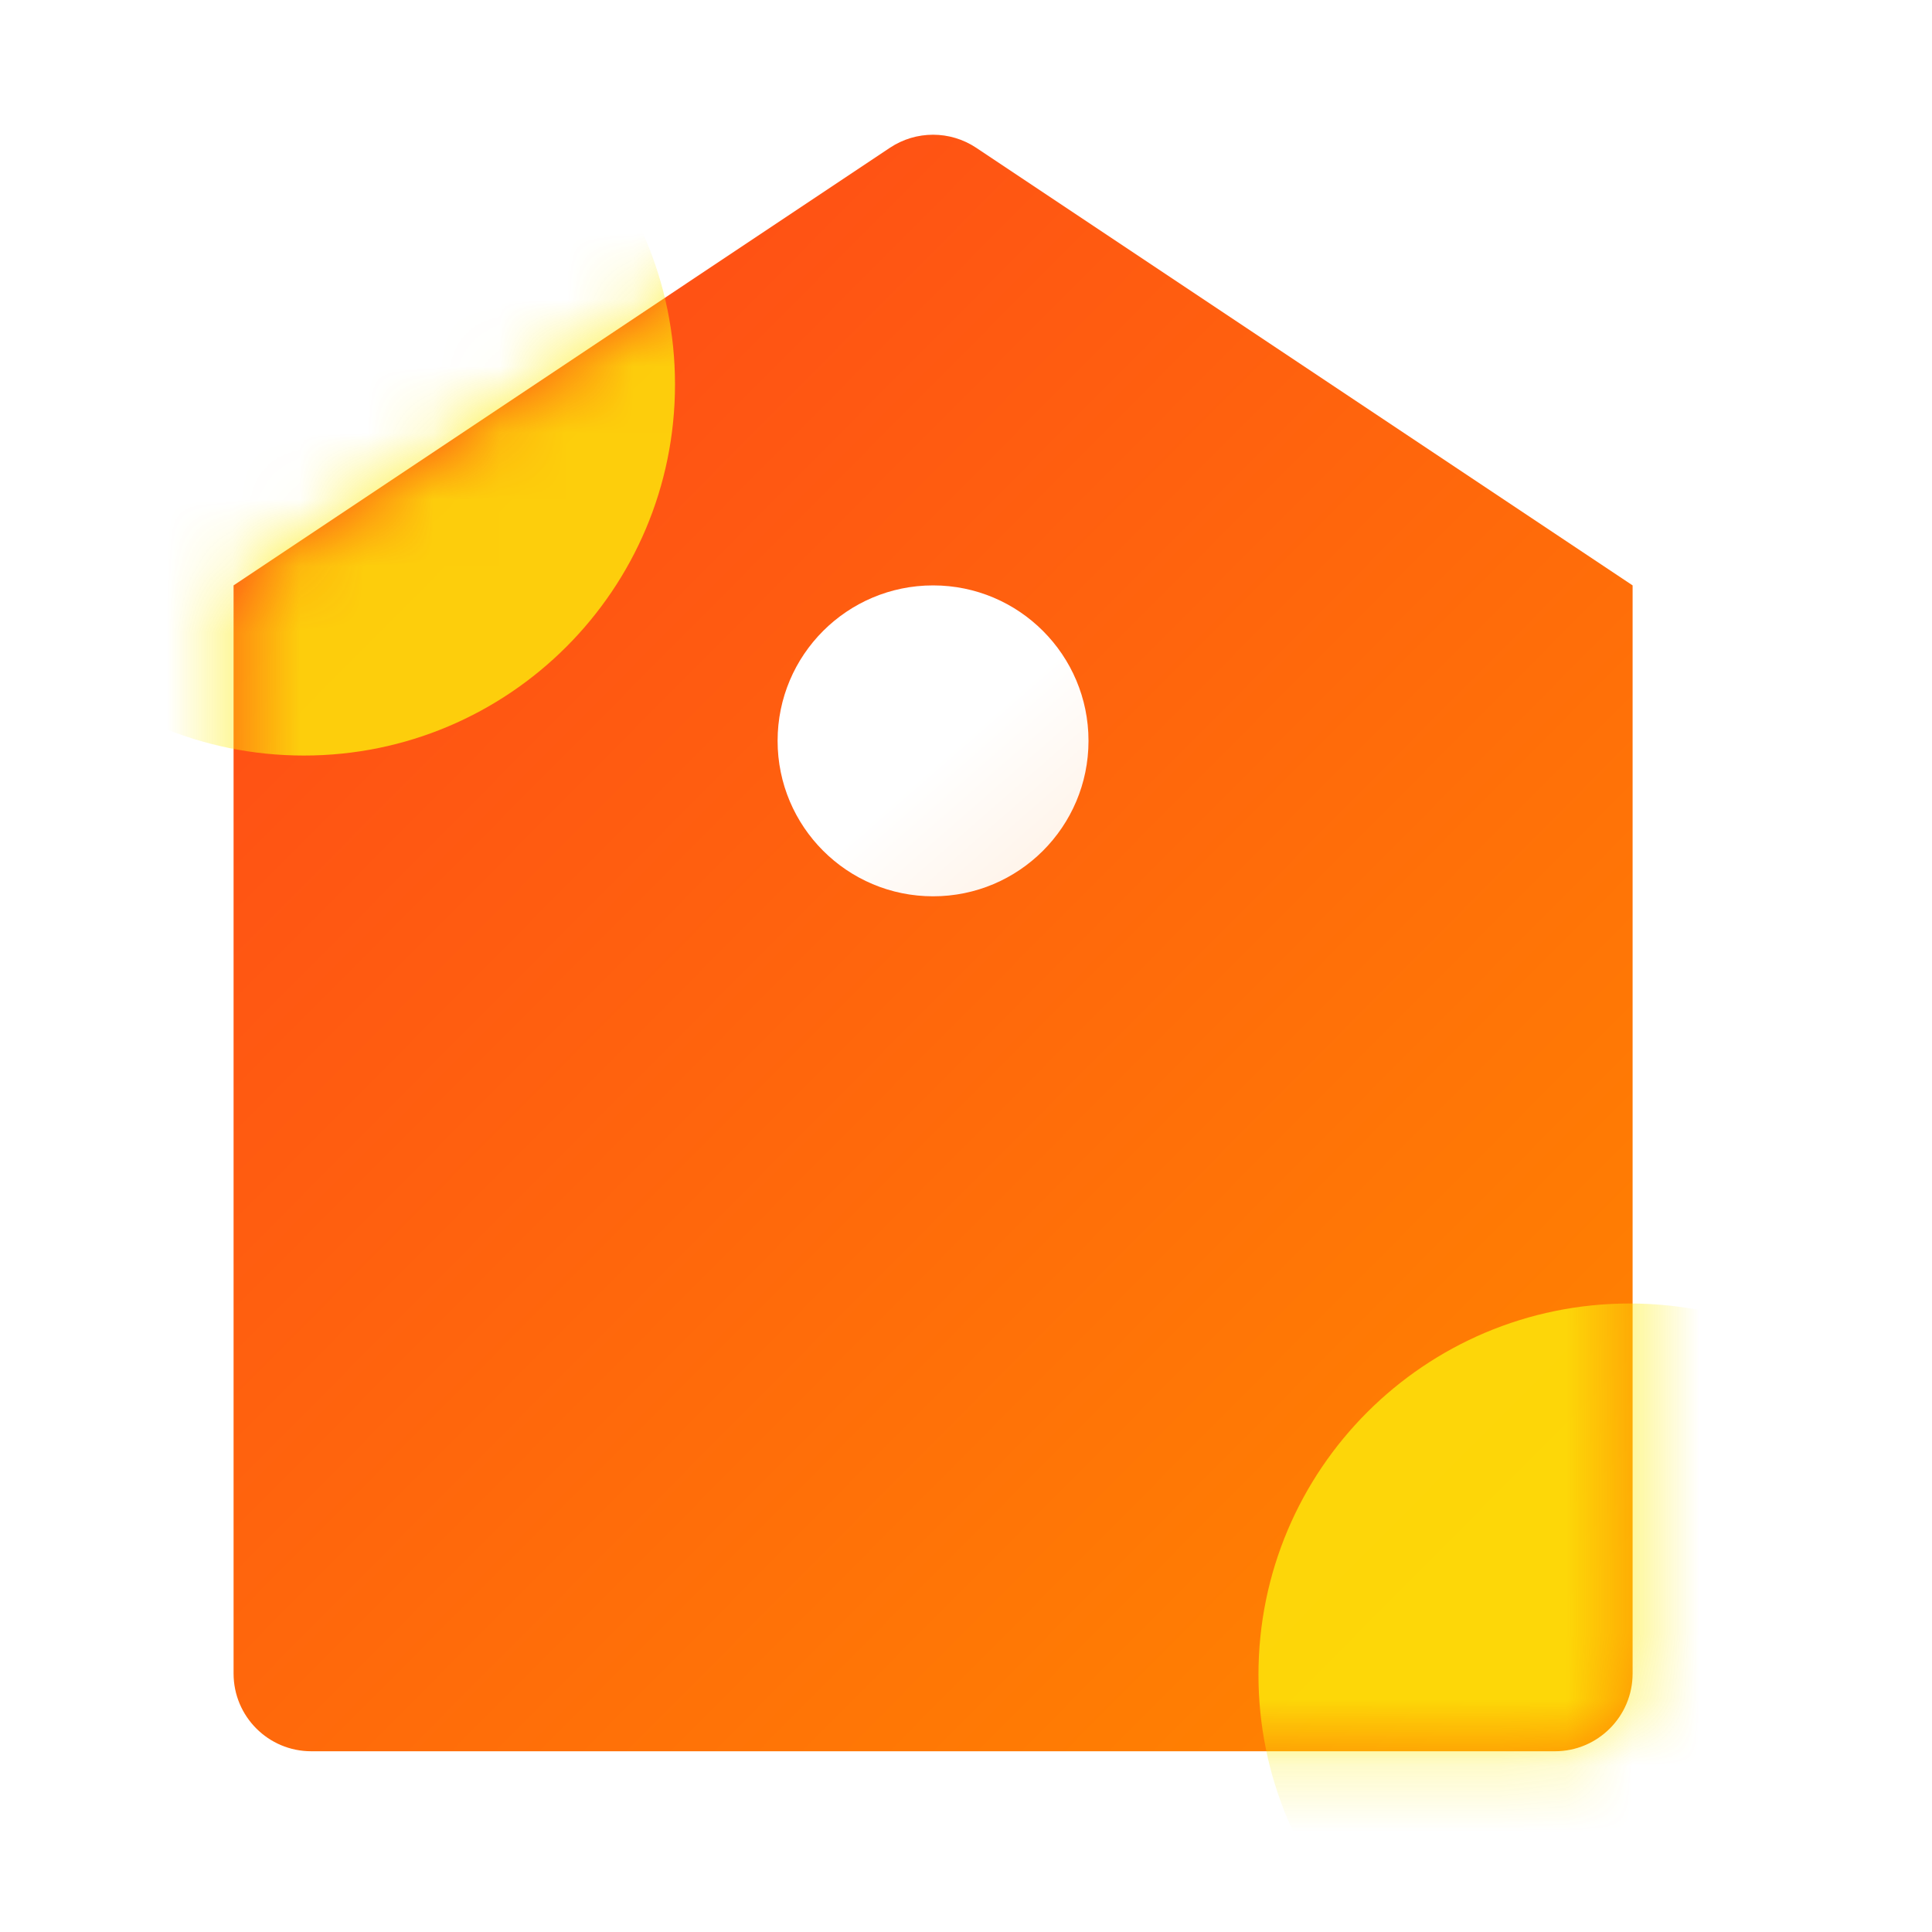
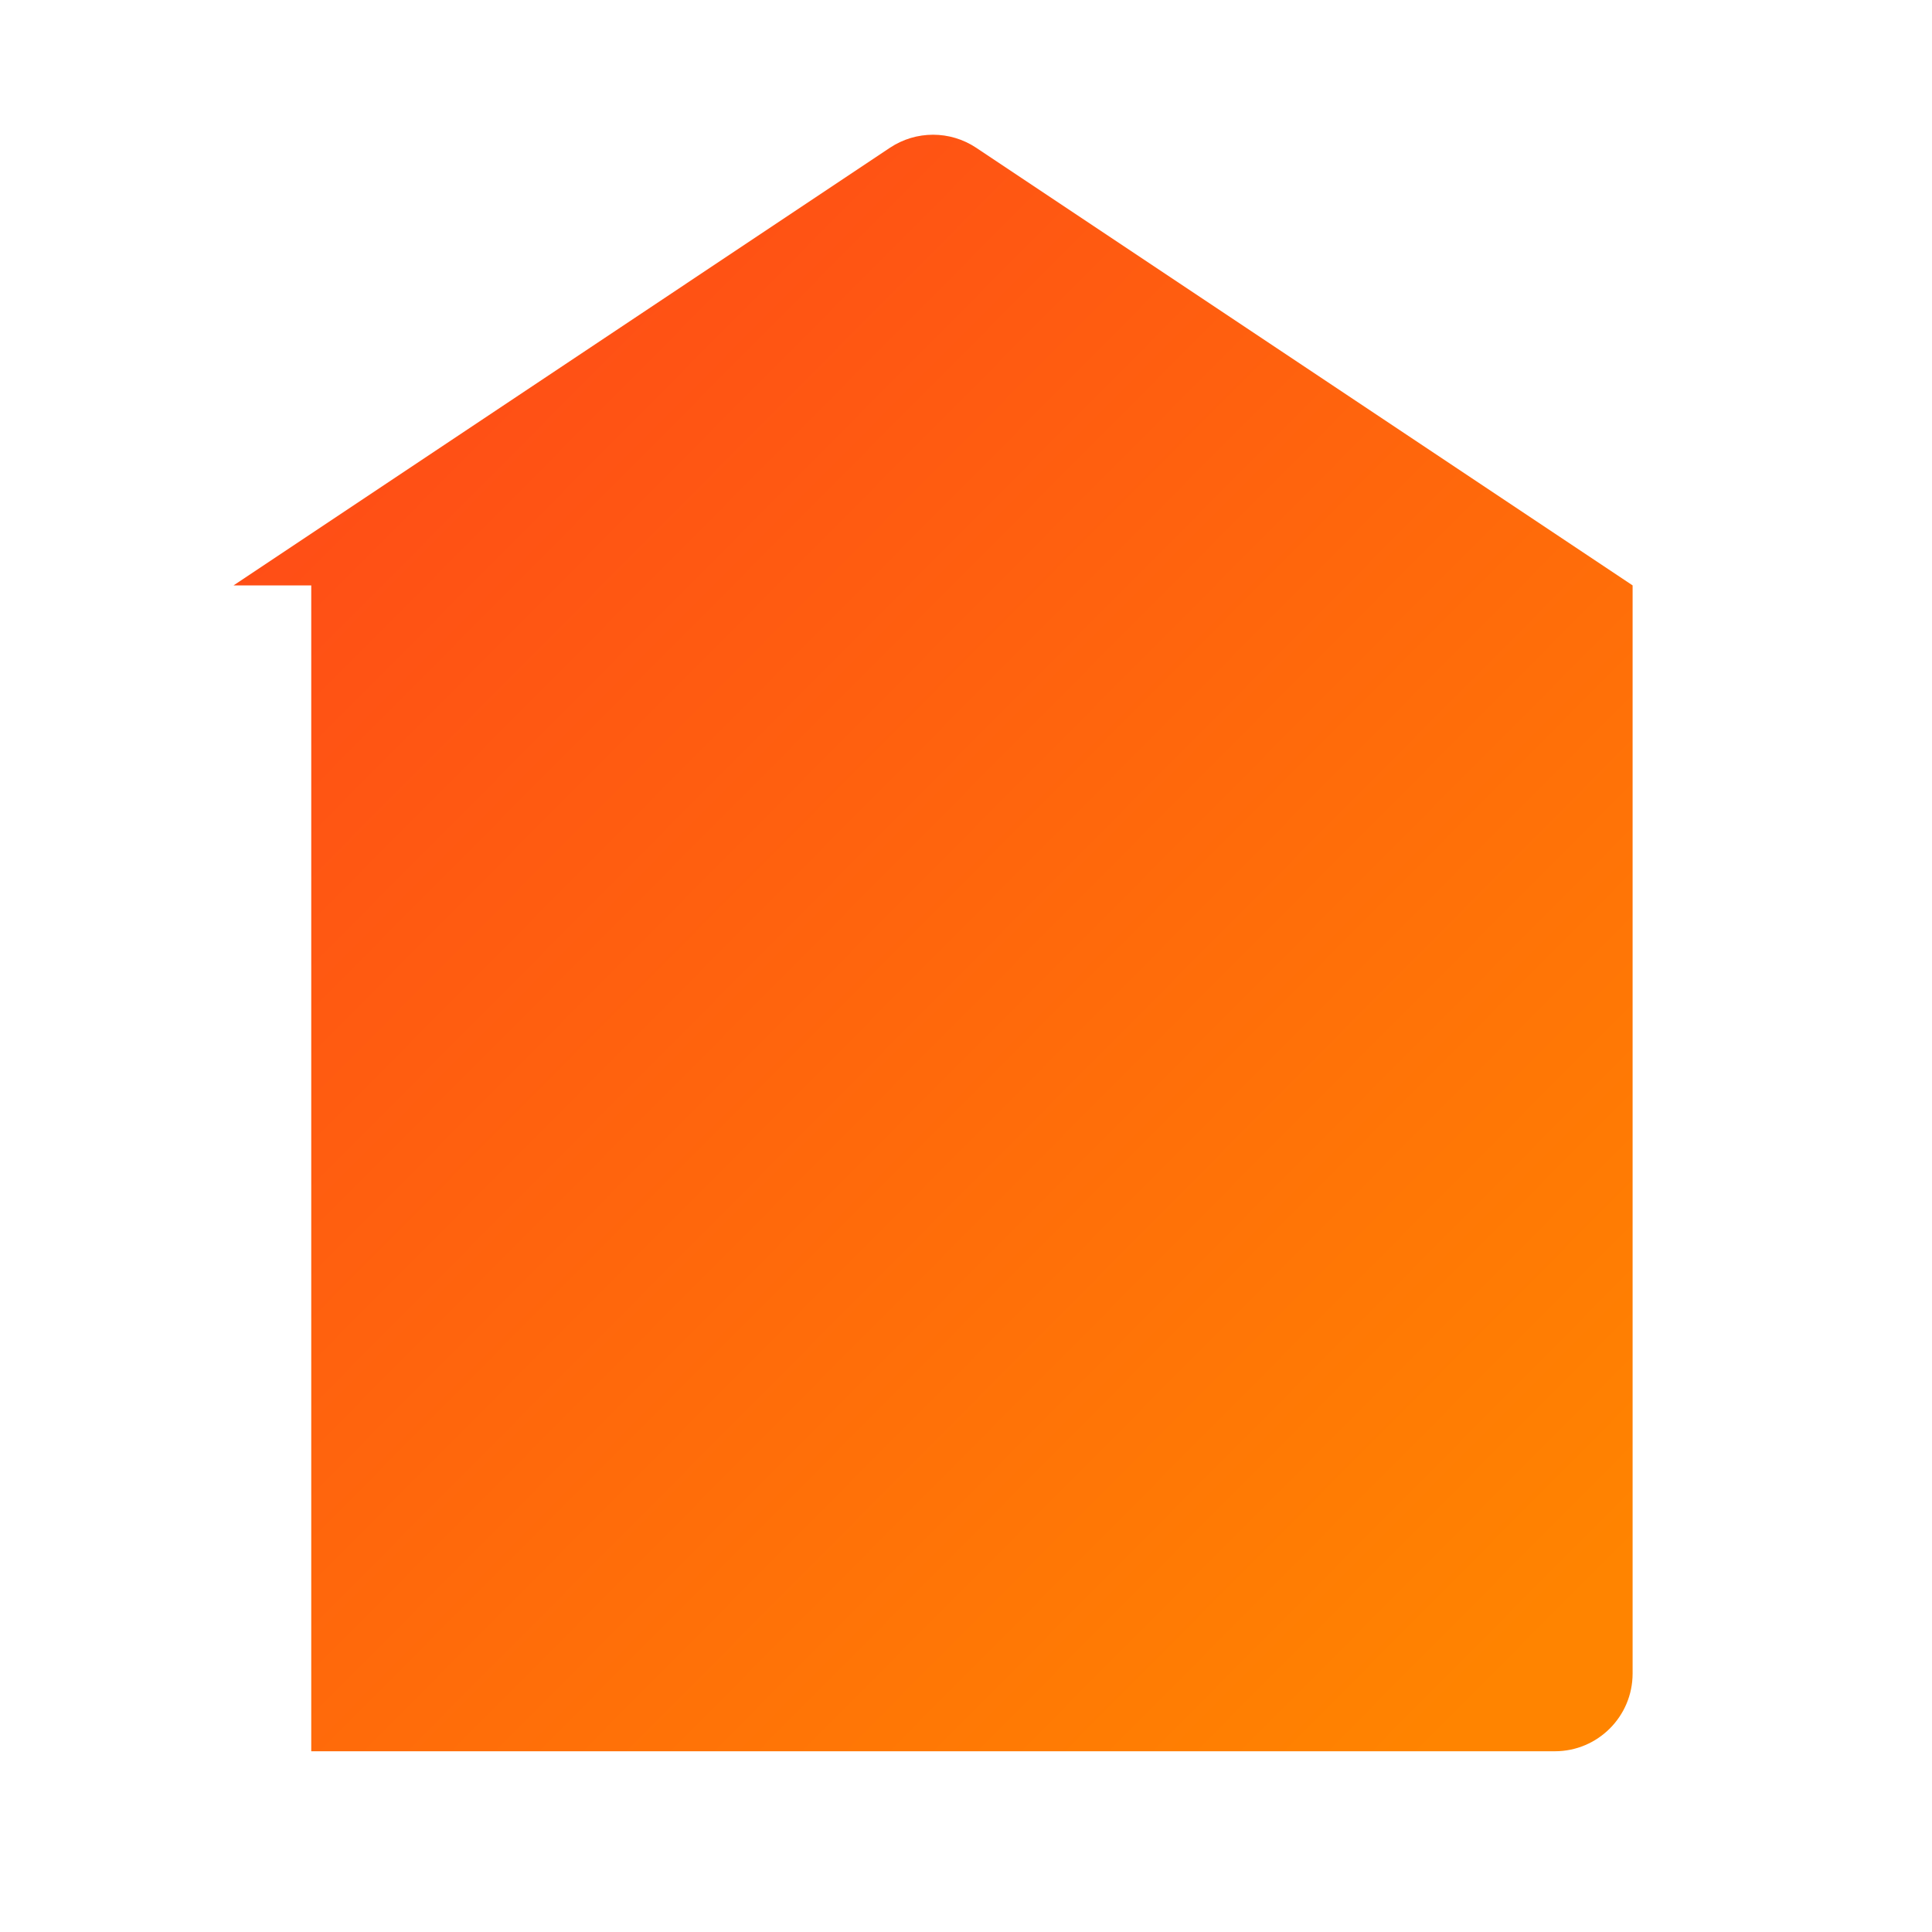
<svg xmlns="http://www.w3.org/2000/svg" width="29" height="29" viewBox="0 0 29 29" fill="none">
-   <path d="M3.506 8.787L13.358 2.218C13.75 1.957 14.261 1.957 14.653 2.218L24.506 8.787V25.12C24.506 25.765 23.983 26.287 23.339 26.287H4.672C4.028 26.287 3.506 25.765 3.506 25.12V8.787Z" fill="url(#paint0_linear_970_240730)" />
+   <path d="M3.506 8.787L13.358 2.218C13.75 1.957 14.261 1.957 14.653 2.218L24.506 8.787V25.12C24.506 25.765 23.983 26.287 23.339 26.287H4.672V8.787Z" fill="url(#paint0_linear_970_240730)" />
  <mask id="mask0_970_240730" style="mask-type:alpha" maskUnits="userSpaceOnUse" x="3" y="2" width="22" height="25">
-     <path d="M3.506 8.787L13.358 2.218C13.75 1.957 14.261 1.957 14.653 2.218L24.506 8.787V25.12C24.506 25.765 23.983 26.287 23.339 26.287H4.672C4.028 26.287 3.506 25.765 3.506 25.12V8.787Z" fill="url(#paint1_linear_970_240730)" />
-   </mask>
+     </mask>
  <g mask="url(#mask0_970_240730)">
    <g opacity="0.8" filter="url(#filter0_f_970_240730)">
-       <path fill-rule="evenodd" clip-rule="evenodd" d="M24.462 19.566C27.539 19.566 30.033 22.061 30.033 25.138C30.033 28.215 27.539 30.709 24.462 30.709C21.385 30.709 18.89 28.215 18.89 25.138C18.89 22.061 21.385 19.566 24.462 19.566Z" fill="#FCEC0A" />
-     </g>
+       </g>
    <g opacity="0.8" filter="url(#filter1_f_970_240730)">
      <path fill-rule="evenodd" clip-rule="evenodd" d="M4.561 0.198C7.638 0.198 10.132 2.693 10.132 5.77C10.132 8.847 7.638 11.341 4.561 11.341C1.484 11.341 -1.011 8.847 -1.011 5.77C-1.011 2.693 1.484 0.198 4.561 0.198Z" fill="#FCEC0A" />
    </g>
  </g>
  <g filter="url(#filter2_f_970_240730)">
-     <path d="M16.339 11.12C16.339 12.409 15.294 13.454 14.006 13.454C12.717 13.454 11.672 12.409 11.672 11.12C11.672 9.832 12.717 8.787 14.006 8.787C15.294 8.787 16.339 9.832 16.339 11.12Z" fill="#FF4E16" />
-   </g>
-   <path d="M16.339 11.12C16.339 12.409 15.294 13.454 14.006 13.454C12.717 13.454 11.672 12.409 11.672 11.12C11.672 9.832 12.717 8.787 14.006 8.787C15.294 8.787 16.339 9.832 16.339 11.12Z" fill="url(#paint2_linear_970_240730)" />
+     </g>
  <defs>
    <filter id="filter0_f_970_240730" x="8.89" y="9.566" width="31.143" height="31.143" filterUnits="userSpaceOnUse" color-interpolation-filters="sRGB">
      <feFlood flood-opacity="0" result="BackgroundImageFix" />
      <feBlend mode="normal" in="SourceGraphic" in2="BackgroundImageFix" result="shape" />
      <feGaussianBlur stdDeviation="5" result="effect1_foregroundBlur_970_240730" />
    </filter>
    <filter id="filter1_f_970_240730" x="-9.011" y="-7.802" width="27.143" height="27.143" filterUnits="userSpaceOnUse" color-interpolation-filters="sRGB">
      <feFlood flood-opacity="0" result="BackgroundImageFix" />
      <feBlend mode="normal" in="SourceGraphic" in2="BackgroundImageFix" result="shape" />
      <feGaussianBlur stdDeviation="4" result="effect1_foregroundBlur_970_240730" />
    </filter>
    <filter id="filter2_f_970_240730" x="7.672" y="4.787" width="12.667" height="12.666" filterUnits="userSpaceOnUse" color-interpolation-filters="sRGB">
      <feFlood flood-opacity="0" result="BackgroundImageFix" />
      <feBlend mode="normal" in="SourceGraphic" in2="BackgroundImageFix" result="shape" />
      <feGaussianBlur stdDeviation="2" result="effect1_foregroundBlur_970_240730" />
    </filter>
    <linearGradient id="paint0_linear_970_240730" x1="23.212" y1="24.636" x2="5.34" y2="6.877" gradientUnits="userSpaceOnUse">
      <stop stop-color="#FF8400" />
      <stop offset="1" stop-color="#FF4E16" />
    </linearGradient>
    <linearGradient id="paint1_linear_970_240730" x1="23.212" y1="24.636" x2="5.34" y2="6.877" gradientUnits="userSpaceOnUse">
      <stop stop-color="#FF8400" />
      <stop offset="1" stop-color="#FF4E16" />
    </linearGradient>
    <linearGradient id="paint2_linear_970_240730" x1="14.608" y1="10.956" x2="17.824" y2="14.637" gradientUnits="userSpaceOnUse">
      <stop stop-color="white" />
      <stop offset="1" stop-color="#FFE6CF" />
    </linearGradient>
  </defs>
</svg>